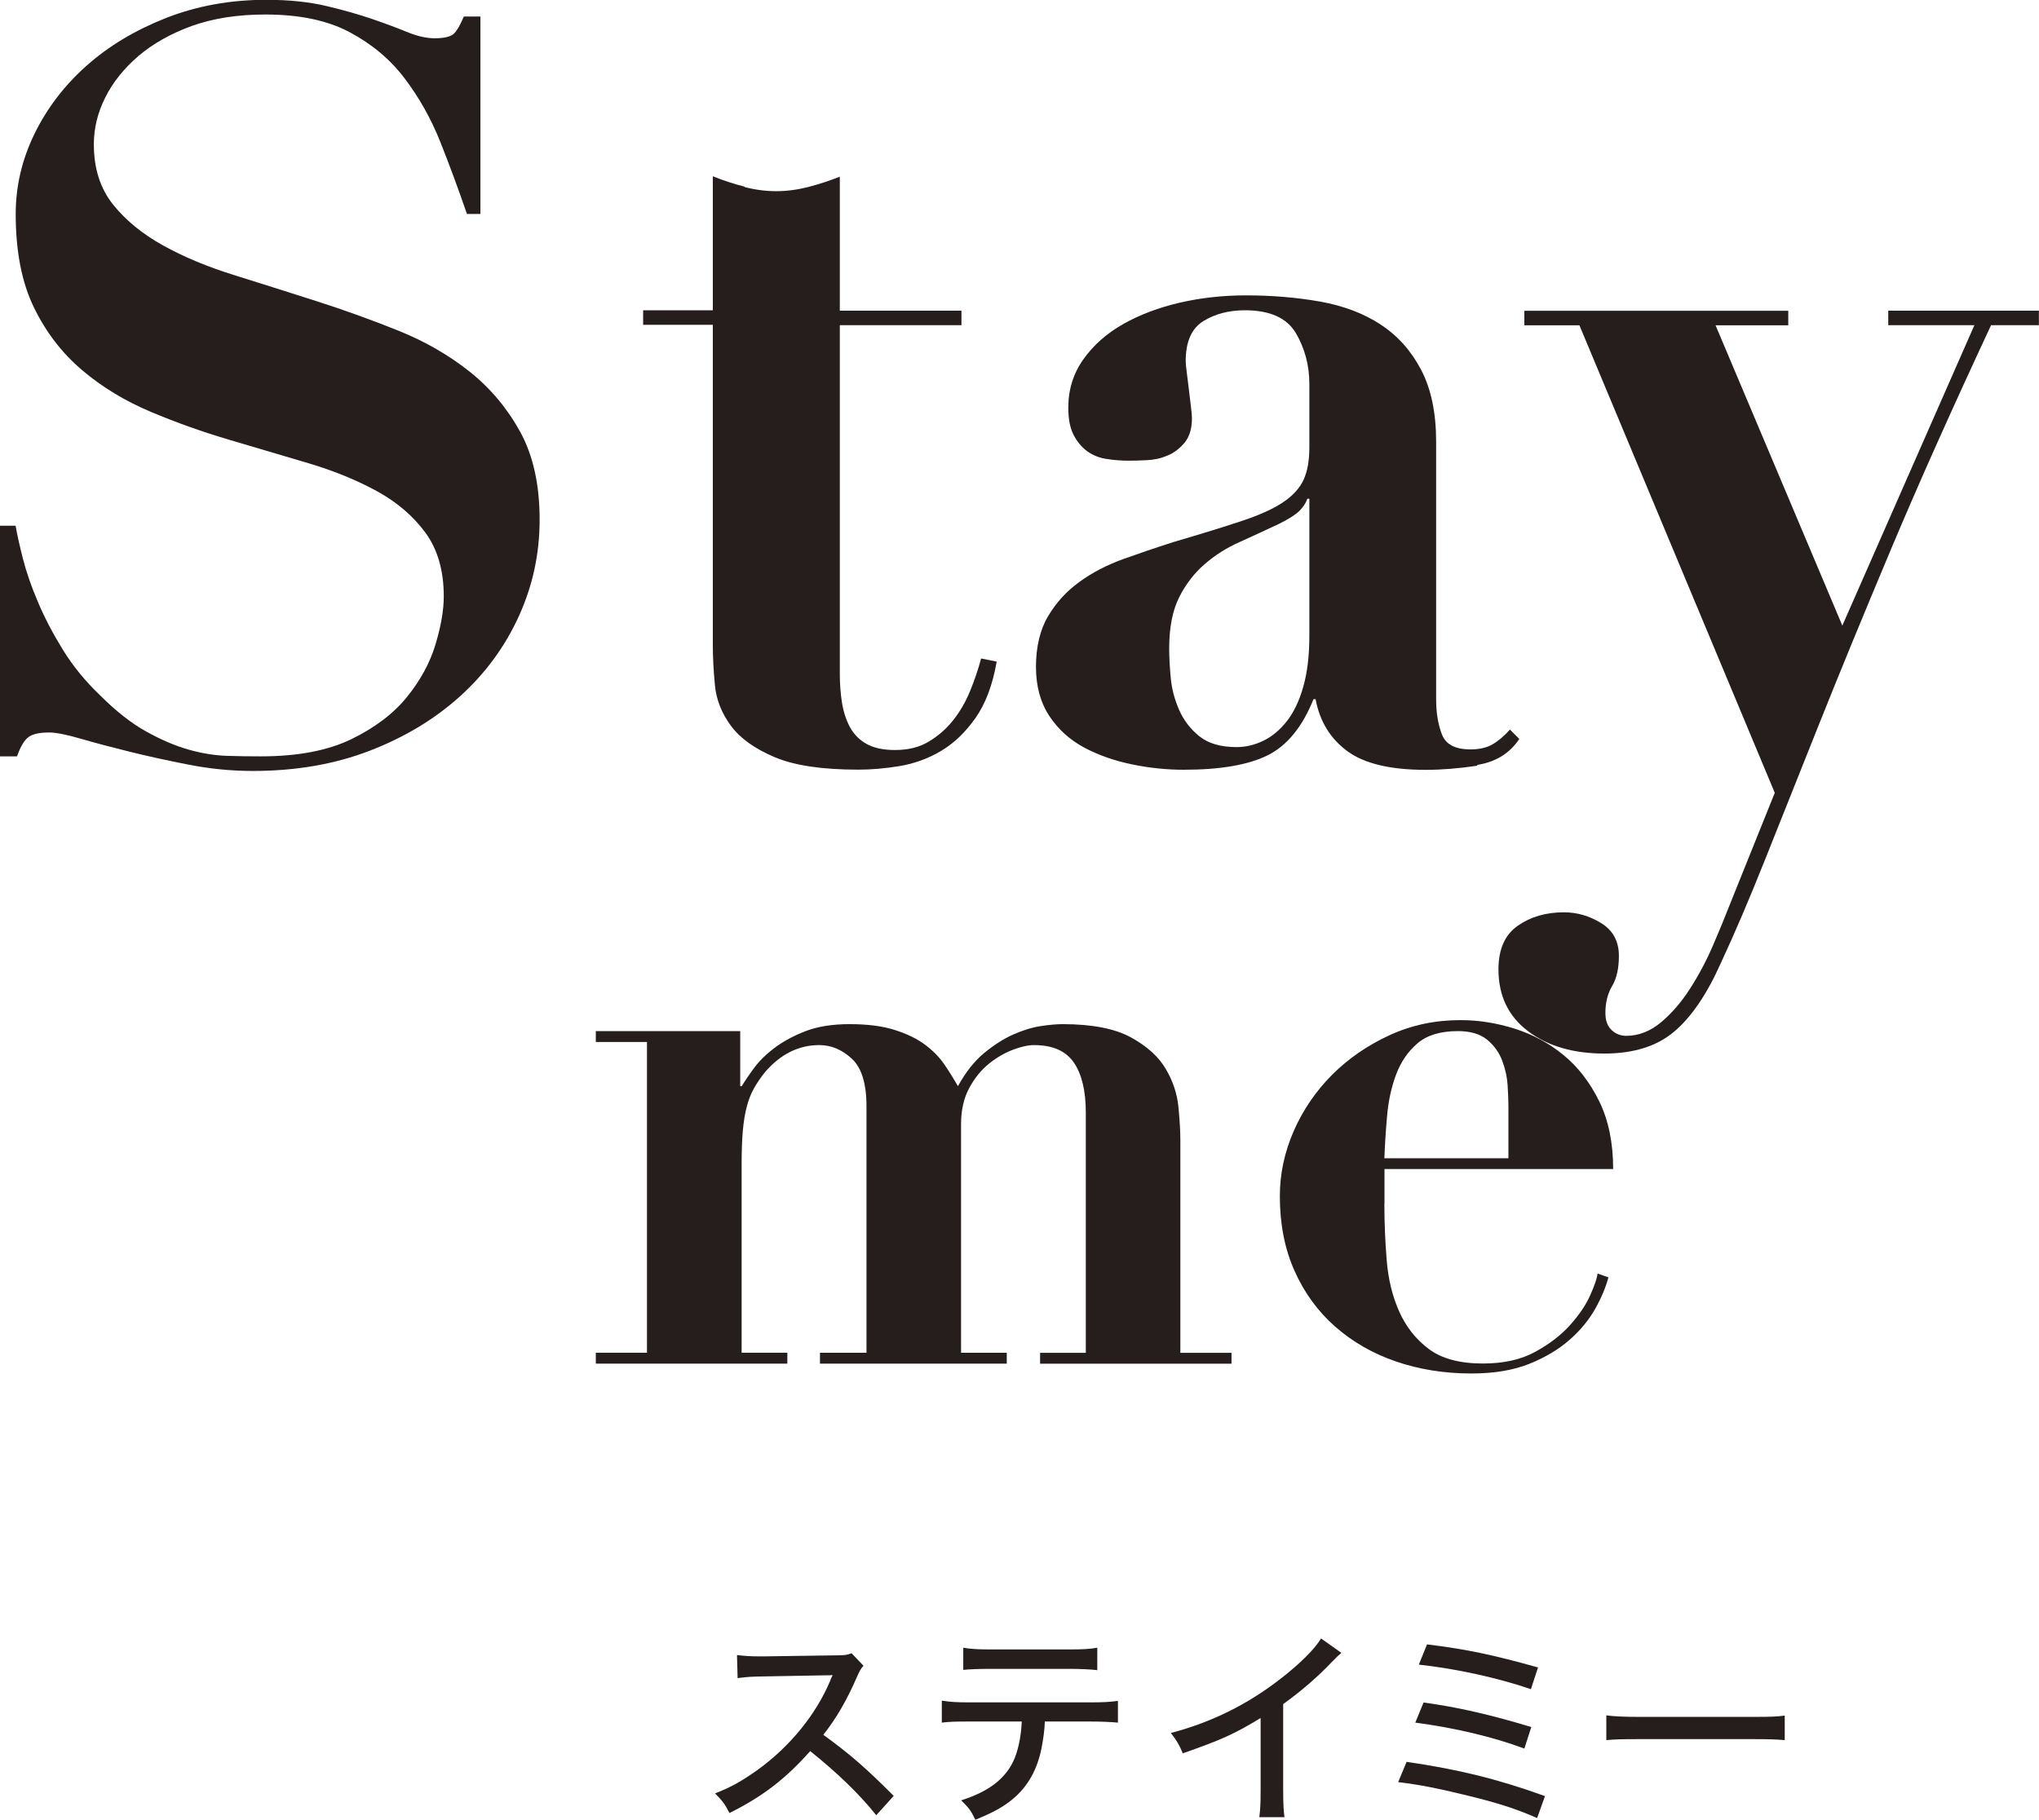
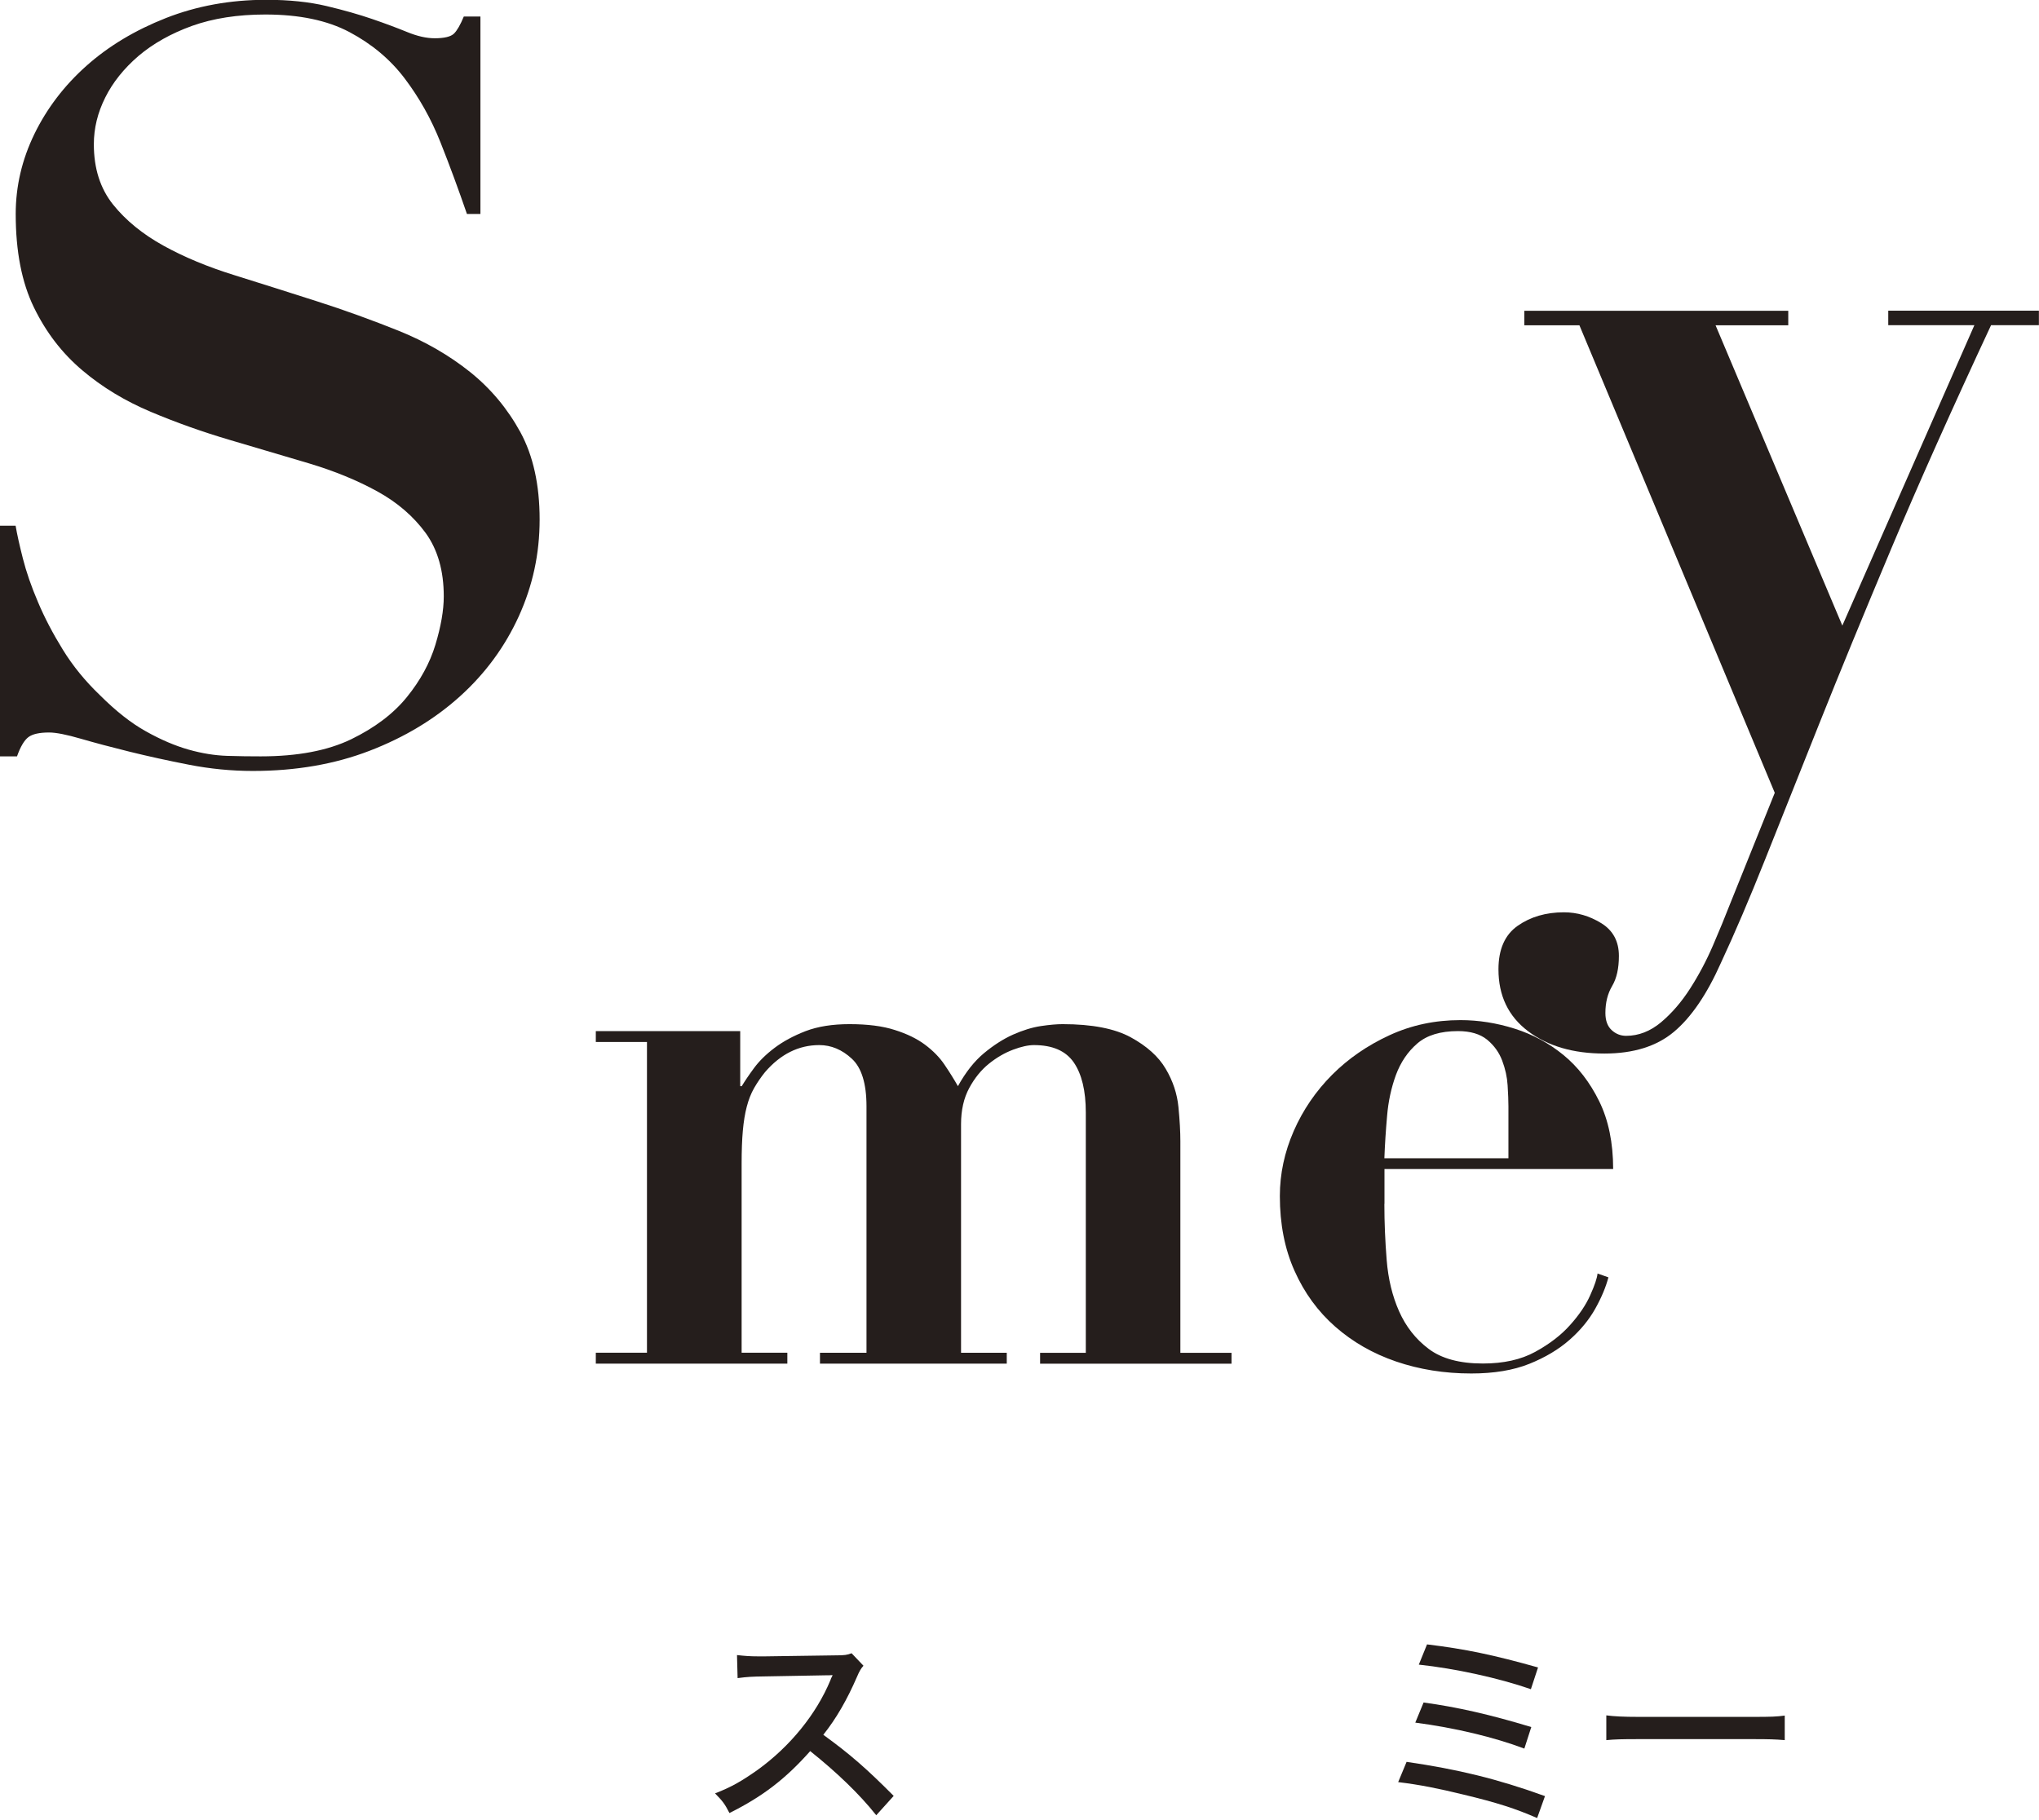
<svg xmlns="http://www.w3.org/2000/svg" id="_レイヤー_2" viewBox="0 0 202.49 180.76">
  <defs>
    <style>.cls-1{fill:#251e1c;}</style>
  </defs>
  <g id="_更新箇所">
    <g>
      <g>
        <path class="cls-1" d="m1.55,52.22c.14.83.38,1.91.72,3.25.34,1.34.84,2.79,1.5,4.33.65,1.55,1.48,3.13,2.48,4.75,1,1.62,2.22,3.11,3.66,4.49,1.58,1.58,3.11,2.79,4.59,3.61,1.48.83,2.89,1.43,4.23,1.81,1.34.38,2.61.58,3.82.62,1.2.04,2.32.05,3.35.05,3.65,0,6.64-.57,8.98-1.7,2.34-1.14,4.18-2.53,5.52-4.18,1.34-1.65,2.29-3.39,2.84-5.21.55-1.82.83-3.42.83-4.8,0-2.54-.6-4.64-1.8-6.3-1.21-1.65-2.8-3.03-4.8-4.13-2-1.1-4.27-2.03-6.81-2.79-2.55-.76-5.16-1.53-7.84-2.32-2.68-.79-5.3-1.72-7.84-2.79-2.54-1.07-4.82-2.44-6.81-4.13-2-1.69-3.6-3.77-4.8-6.24-1.21-2.48-1.81-5.57-1.81-9.29,0-2.75.62-5.4,1.86-7.95,1.24-2.54,2.96-4.8,5.16-6.76,2.2-1.96,4.83-3.54,7.9-4.75,3.06-1.2,6.38-1.81,9.96-1.81,2.27,0,4.27.21,5.99.62s3.23.84,4.54,1.29c1.31.45,2.46.88,3.46,1.29,1,.41,1.91.62,2.74.62.96,0,1.6-.16,1.91-.46s.64-.88.98-1.7h1.65v19.61h-1.34c-.83-2.41-1.7-4.78-2.63-7.12-.93-2.34-2.12-4.45-3.56-6.35s-3.27-3.42-5.47-4.59c-2.2-1.17-4.99-1.75-8.36-1.75-2.75,0-5.18.38-7.28,1.13-2.1.76-3.87,1.76-5.32,2.99-1.44,1.24-2.55,2.62-3.3,4.13-.76,1.52-1.13,3.06-1.13,4.64,0,2.41.64,4.4,1.91,5.99,1.27,1.58,2.94,2.94,5,4.08,2.06,1.14,4.42,2.12,7.07,2.94,2.65.83,5.37,1.69,8.15,2.58,2.79.89,5.5,1.88,8.15,2.94,2.65,1.07,5,2.43,7.07,4.08,2.06,1.65,3.73,3.65,5.01,5.99,1.27,2.34,1.91,5.23,1.91,8.67s-.69,6.57-2.06,9.6c-1.38,3.03-3.32,5.68-5.83,7.95-2.51,2.27-5.5,4.08-8.98,5.42-3.47,1.34-7.34,2.01-11.61,2.01-2.13,0-4.25-.21-6.35-.62-2.1-.41-4.06-.84-5.88-1.29-1.82-.45-3.44-.88-4.85-1.29-1.41-.41-2.46-.62-3.15-.62-.96,0-1.65.15-2.06.46-.41.31-.79.95-1.13,1.91H0v-22.91h1.55Z" />
-         <path class="cls-1" d="m73.95,18.58c1.07.28,2.12.41,3.15.41s2.08-.14,3.15-.41c1.07-.28,2.12-.62,3.15-1.03v13.31h12.08v1.44h-12.08v34.57c0,1.03.07,2,.21,2.89.14.9.4,1.7.77,2.42.38.72.93,1.29,1.65,1.7.72.41,1.67.62,2.84.62,1.31,0,2.43-.27,3.35-.83.93-.55,1.74-1.25,2.43-2.12.69-.86,1.25-1.84,1.7-2.94.45-1.1.81-2.17,1.08-3.2l1.55.31c-.41,2.34-1.12,4.21-2.12,5.62-1,1.41-2.13,2.5-3.41,3.25-1.27.76-2.63,1.25-4.08,1.5-1.44.24-2.82.36-4.13.36-3.58,0-6.35-.41-8.31-1.24s-3.41-1.86-4.33-3.1-1.46-2.58-1.6-4.03c-.14-1.45-.21-2.79-.21-4.03v-31.79h-6.92v-1.44h6.92v-13.31c1.03.41,2.08.76,3.15,1.03Z" />
-         <path class="cls-1" d="m146.7,76.06c-1.82.27-3.53.41-5.11.41-3.51,0-6.11-.62-7.79-1.86-1.69-1.24-2.74-2.96-3.15-5.16h-.21c-1.1,2.75-2.62,4.61-4.54,5.57-1.93.96-4.71,1.44-8.36,1.44-1.65,0-3.34-.17-5.06-.52-1.72-.35-3.3-.89-4.75-1.65-1.44-.76-2.62-1.81-3.51-3.15-.89-1.34-1.34-2.98-1.34-4.9s.39-3.66,1.19-5.01c.79-1.34,1.82-2.48,3.1-3.41,1.27-.93,2.72-1.68,4.33-2.27,1.62-.58,3.29-1.15,5.01-1.7,2.82-.83,5.11-1.53,6.86-2.12,1.75-.58,3.11-1.2,4.08-1.86.96-.65,1.63-1.39,2.01-2.22.38-.83.57-1.89.57-3.2v-6.3c0-1.86-.45-3.54-1.34-5.06-.89-1.51-2.58-2.27-5.06-2.27-1.58,0-2.96.36-4.13,1.08s-1.75,2.05-1.75,3.97c0,.21.03.57.1,1.08.07.52.14,1.08.21,1.7.07.62.14,1.2.21,1.75s.1.93.1,1.13c0,1.03-.24,1.84-.72,2.43-.48.58-1.05,1.02-1.7,1.29-.66.28-1.34.43-2.06.46-.72.04-1.33.05-1.81.05-.69,0-1.39-.05-2.12-.16-.72-.1-1.36-.34-1.91-.72-.55-.38-1.02-.91-1.39-1.6-.38-.69-.57-1.62-.57-2.79,0-1.79.5-3.39,1.5-4.8,1-1.41,2.32-2.58,3.97-3.51,1.65-.93,3.52-1.63,5.62-2.12,2.1-.48,4.28-.72,6.55-.72,2.61,0,5.07.21,7.38.62,2.3.41,4.3,1.17,5.99,2.27,1.68,1.1,3.03,2.6,4.02,4.49,1,1.89,1.5,4.28,1.5,7.17v25.59c0,1.31.19,2.46.57,3.46.38,1,1.32,1.5,2.84,1.5.89,0,1.63-.17,2.22-.52.58-.34,1.15-.83,1.7-1.45l.93.93c-.96,1.44-2.36,2.3-4.18,2.58Zm-16.87-26.52c-.14.41-.4.81-.77,1.19-.38.38-1.05.81-2.01,1.29-1.31.62-2.62,1.22-3.92,1.81-1.31.58-2.48,1.32-3.51,2.22-1.03.89-1.88,2-2.53,3.3-.65,1.31-.98,2.99-.98,5.06,0,.83.05,1.79.15,2.89.1,1.1.38,2.17.83,3.2.45,1.03,1.12,1.91,2.01,2.63.89.72,2.13,1.08,3.71,1.08.89,0,1.77-.21,2.63-.62.86-.41,1.63-1.05,2.32-1.91.69-.86,1.24-1.99,1.65-3.41.41-1.41.62-3.11.62-5.11v-13.62h-.21Z" />
        <path class="cls-1" d="m196.09,32.3h-8.57v-1.44h14.96v1.44h-4.75c-3.85,8.26-7.16,15.65-9.91,22.19-2.75,6.54-5.14,12.35-7.17,17.44-2.03,5.09-3.82,9.58-5.37,13.47-1.55,3.89-3.01,7.31-4.39,10.27-1.38,3.1-2.93,5.37-4.64,6.81-1.72,1.45-4.03,2.17-6.92,2.17-3.1,0-5.62-.74-7.58-2.22-1.96-1.48-2.94-3.53-2.94-6.14,0-2,.64-3.44,1.91-4.33,1.27-.89,2.8-1.34,4.59-1.34,1.31,0,2.54.36,3.71,1.08s1.75,1.81,1.75,3.25c0,1.24-.22,2.23-.67,2.99-.45.76-.67,1.65-.67,2.68,0,.76.21,1.32.62,1.7.41.38.89.57,1.44.57,1.24,0,2.39-.45,3.46-1.34,1.07-.9,2.03-2.01,2.89-3.35.86-1.34,1.62-2.77,2.27-4.28.65-1.51,1.22-2.89,1.7-4.13l4.44-11.04-19.4-46.44h-5.47v-1.44h26.21v1.44h-7.22l12.59,29.83,13.11-29.83Z" />
      </g>
      <g>
        <path class="cls-1" d="m73.51,102.42v5.47h.15c.31-.51.72-1.12,1.23-1.81.51-.69,1.19-1.36,2.04-2s1.87-1.19,3.08-1.66c1.21-.46,2.66-.69,4.35-.69,1.8,0,3.3.19,4.5.58,1.21.38,2.21.87,3,1.46.79.59,1.44,1.25,1.92,1.96.49.72.94,1.44,1.35,2.16.77-1.39,1.63-2.48,2.58-3.27.95-.79,1.91-1.41,2.89-1.85.97-.43,1.9-.72,2.77-.85.87-.13,1.59-.19,2.16-.19,2.92,0,5.18.44,6.77,1.31,1.59.87,2.75,1.91,3.46,3.12.72,1.21,1.14,2.48,1.27,3.81.13,1.33.19,2.46.19,3.39v21.02h5.08v1.08h-19.01v-1.08h4.54v-23.87c0-2.16-.4-3.81-1.19-4.97-.8-1.16-2.12-1.73-3.96-1.73-.56,0-1.26.15-2.08.46-.82.31-1.62.77-2.39,1.39-.77.62-1.42,1.42-1.96,2.42-.54,1-.81,2.2-.81,3.58v22.71h4.54v1.08h-18.55v-1.08h4.62v-24.48c0-2.26-.49-3.84-1.46-4.73-.97-.9-2.05-1.35-3.23-1.35-2.05,0-3.85.9-5.39,2.69-.41.51-.77,1.04-1.08,1.58-.31.54-.55,1.16-.73,1.85-.18.69-.31,1.49-.39,2.39-.08.9-.12,1.99-.12,3.27v18.78h4.54v1.08h-19.02v-1.08h5.08v-30.87h-5.08v-1.08h14.32Z" />
        <path class="cls-1" d="m137.48,119.59c0,1.85.08,3.71.23,5.58.15,1.87.56,3.57,1.23,5.08.67,1.51,1.64,2.76,2.93,3.73,1.28.97,3.08,1.46,5.39,1.46,2.05,0,3.78-.38,5.2-1.16,1.41-.77,2.57-1.66,3.46-2.66.9-1,1.57-1.99,2-2.96.44-.97.68-1.69.73-2.16l1.08.38c-.26.98-.69,2.01-1.31,3.12-.62,1.1-1.46,2.13-2.54,3.08-1.08.95-2.41,1.75-4,2.39-1.59.64-3.52.96-5.77.96-2.67,0-5.16-.4-7.47-1.19-2.31-.79-4.32-1.95-6.04-3.46-1.72-1.51-3.07-3.36-4.04-5.54-.98-2.18-1.46-4.66-1.46-7.43,0-2.21.46-4.36,1.38-6.47.92-2.1,2.2-3.96,3.81-5.58,1.62-1.62,3.51-2.92,5.7-3.93s4.53-1.5,7.04-1.5c1.79,0,3.59.28,5.39.85,1.8.57,3.41,1.44,4.85,2.62,1.44,1.18,2.62,2.71,3.54,4.58.92,1.87,1.39,4.12,1.39,6.74h-22.71v3.46Zm12.32-9.7c0-.56-.03-1.26-.08-2.08-.05-.82-.23-1.64-.54-2.46-.31-.82-.81-1.51-1.5-2.08-.69-.56-1.66-.85-2.89-.85-1.75,0-3.09.41-4.04,1.23-.95.82-1.65,1.86-2.12,3.12-.46,1.26-.76,2.62-.88,4.08-.13,1.46-.22,2.86-.27,4.2h12.32v-5.16Z" />
      </g>
      <g>
        <path class="cls-1" d="m87.01,180.3c-1.66-2.1-3.97-4.3-6.55-6.36-2.44,2.75-4.72,4.51-8.02,6.15-.46-.9-.67-1.18-1.43-1.95,1.62-.63,2.62-1.2,4.22-2.33,3.23-2.33,5.84-5.54,7.24-8.92q.06-.19.13-.31t.08-.19c-.25.02-.38.02-.65.02l-6.09.11c-1.3.02-1.7.04-2.69.17l-.06-2.29c.71.08,1.24.13,2.16.13h.57l6.99-.1c1.01,0,1.2-.04,1.66-.21l1.18,1.24c-.25.27-.42.57-.63,1.07-1.01,2.33-2.08,4.18-3.36,5.79,2.64,1.91,4.32,3.38,6.99,6.07l-1.74,1.93Z" />
-         <path class="cls-1" d="m103.76,171c-.02.8-.15,1.72-.32,2.62-.44,2.18-1.36,3.82-2.86,5.08-.94.78-1.99,1.36-3.72,2.06-.42-.88-.65-1.2-1.41-1.93,2.6-.82,4.24-2.02,5.12-3.76.5-.97.84-2.54.9-4.07h-5.21c-1.45,0-1.97.02-2.73.11v-2.18c.84.13,1.49.17,2.77.17h11.93c1.3,0,2.06-.04,2.79-.15v2.16c-.67-.06-1.62-.11-2.77-.11h-4.51Zm-8.1-7.33c.73.13,1.37.17,2.77.17h7.75c1.45,0,2.06-.04,2.79-.17v2.23c-.59-.08-1.76-.13-2.77-.13h-7.81c-1.24,0-2.1.04-2.73.1v-2.2Z" />
-         <path class="cls-1" d="m133.2,164.19c-.36.32-.4.34-.94.9-1.37,1.45-3.07,2.92-4.83,4.18v8.46c0,1.45.04,2.12.13,2.77h-2.5c.1-.8.13-1.24.13-2.77v-7.08c-2.58,1.58-3.88,2.16-7.73,3.51-.38-.9-.57-1.22-1.18-2.02,4.05-1.07,7.62-2.83,10.96-5.44,1.89-1.47,3.34-2.92,3.95-3.95l2.02,1.43Z" />
        <path class="cls-1" d="m139.7,175.01c5.1.74,9.03,1.7,13.73,3.4l-.78,2.18c-2.1-.92-3.97-1.53-7.31-2.33-2.6-.63-4.28-.97-6.49-1.24l.84-2.02Zm1.66-5.9c3.38.46,6.61,1.2,10.71,2.44l-.69,2.14c-3-1.13-6.87-2.06-10.83-2.58l.82-1.99Zm.36-5.77c3.8.46,6.53,1.03,11.02,2.29l-.71,2.16c-3.19-1.11-7.54-2.06-11.13-2.44l.82-2.02Z" />
        <path class="cls-1" d="m159.52,170.39c.78.1,1.68.15,3.23.15h11.36c1.81,0,2.31-.02,3.13-.13v2.44c-.92-.08-1.6-.1-3.15-.1h-11.32c-1.76,0-2.39.02-3.25.1v-2.46Z" />
      </g>
    </g>
  </g>
</svg>